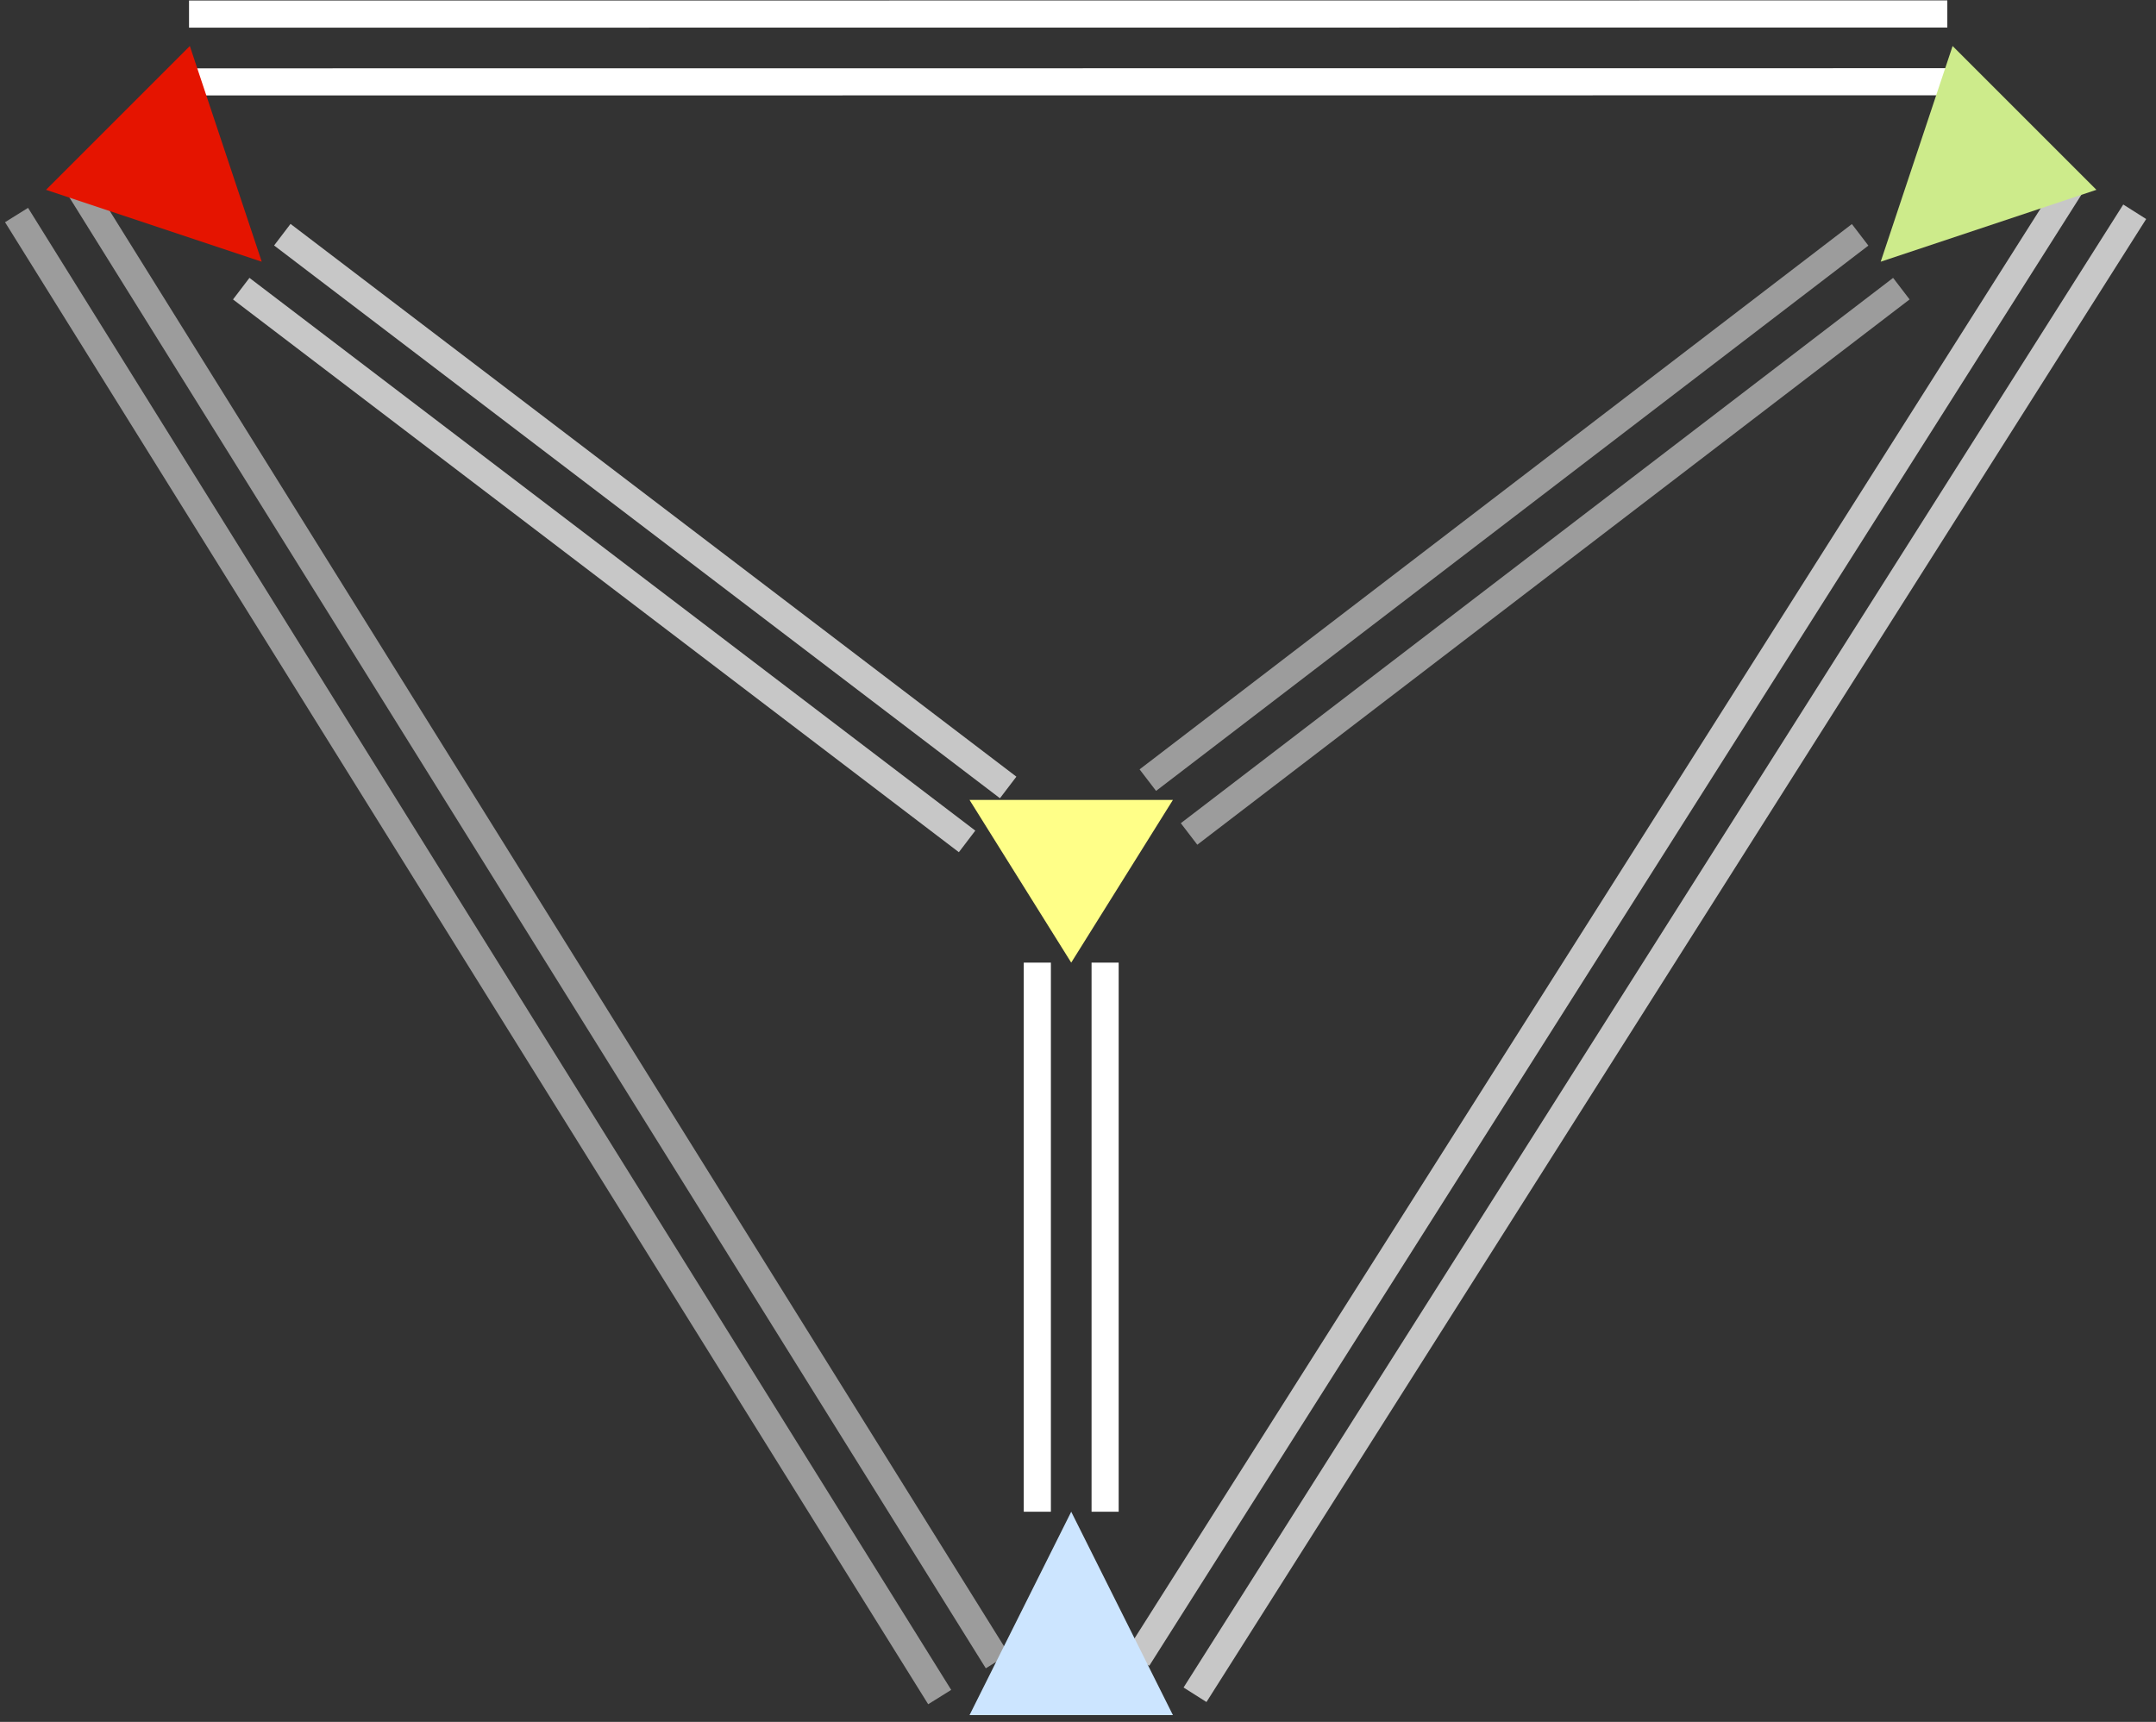
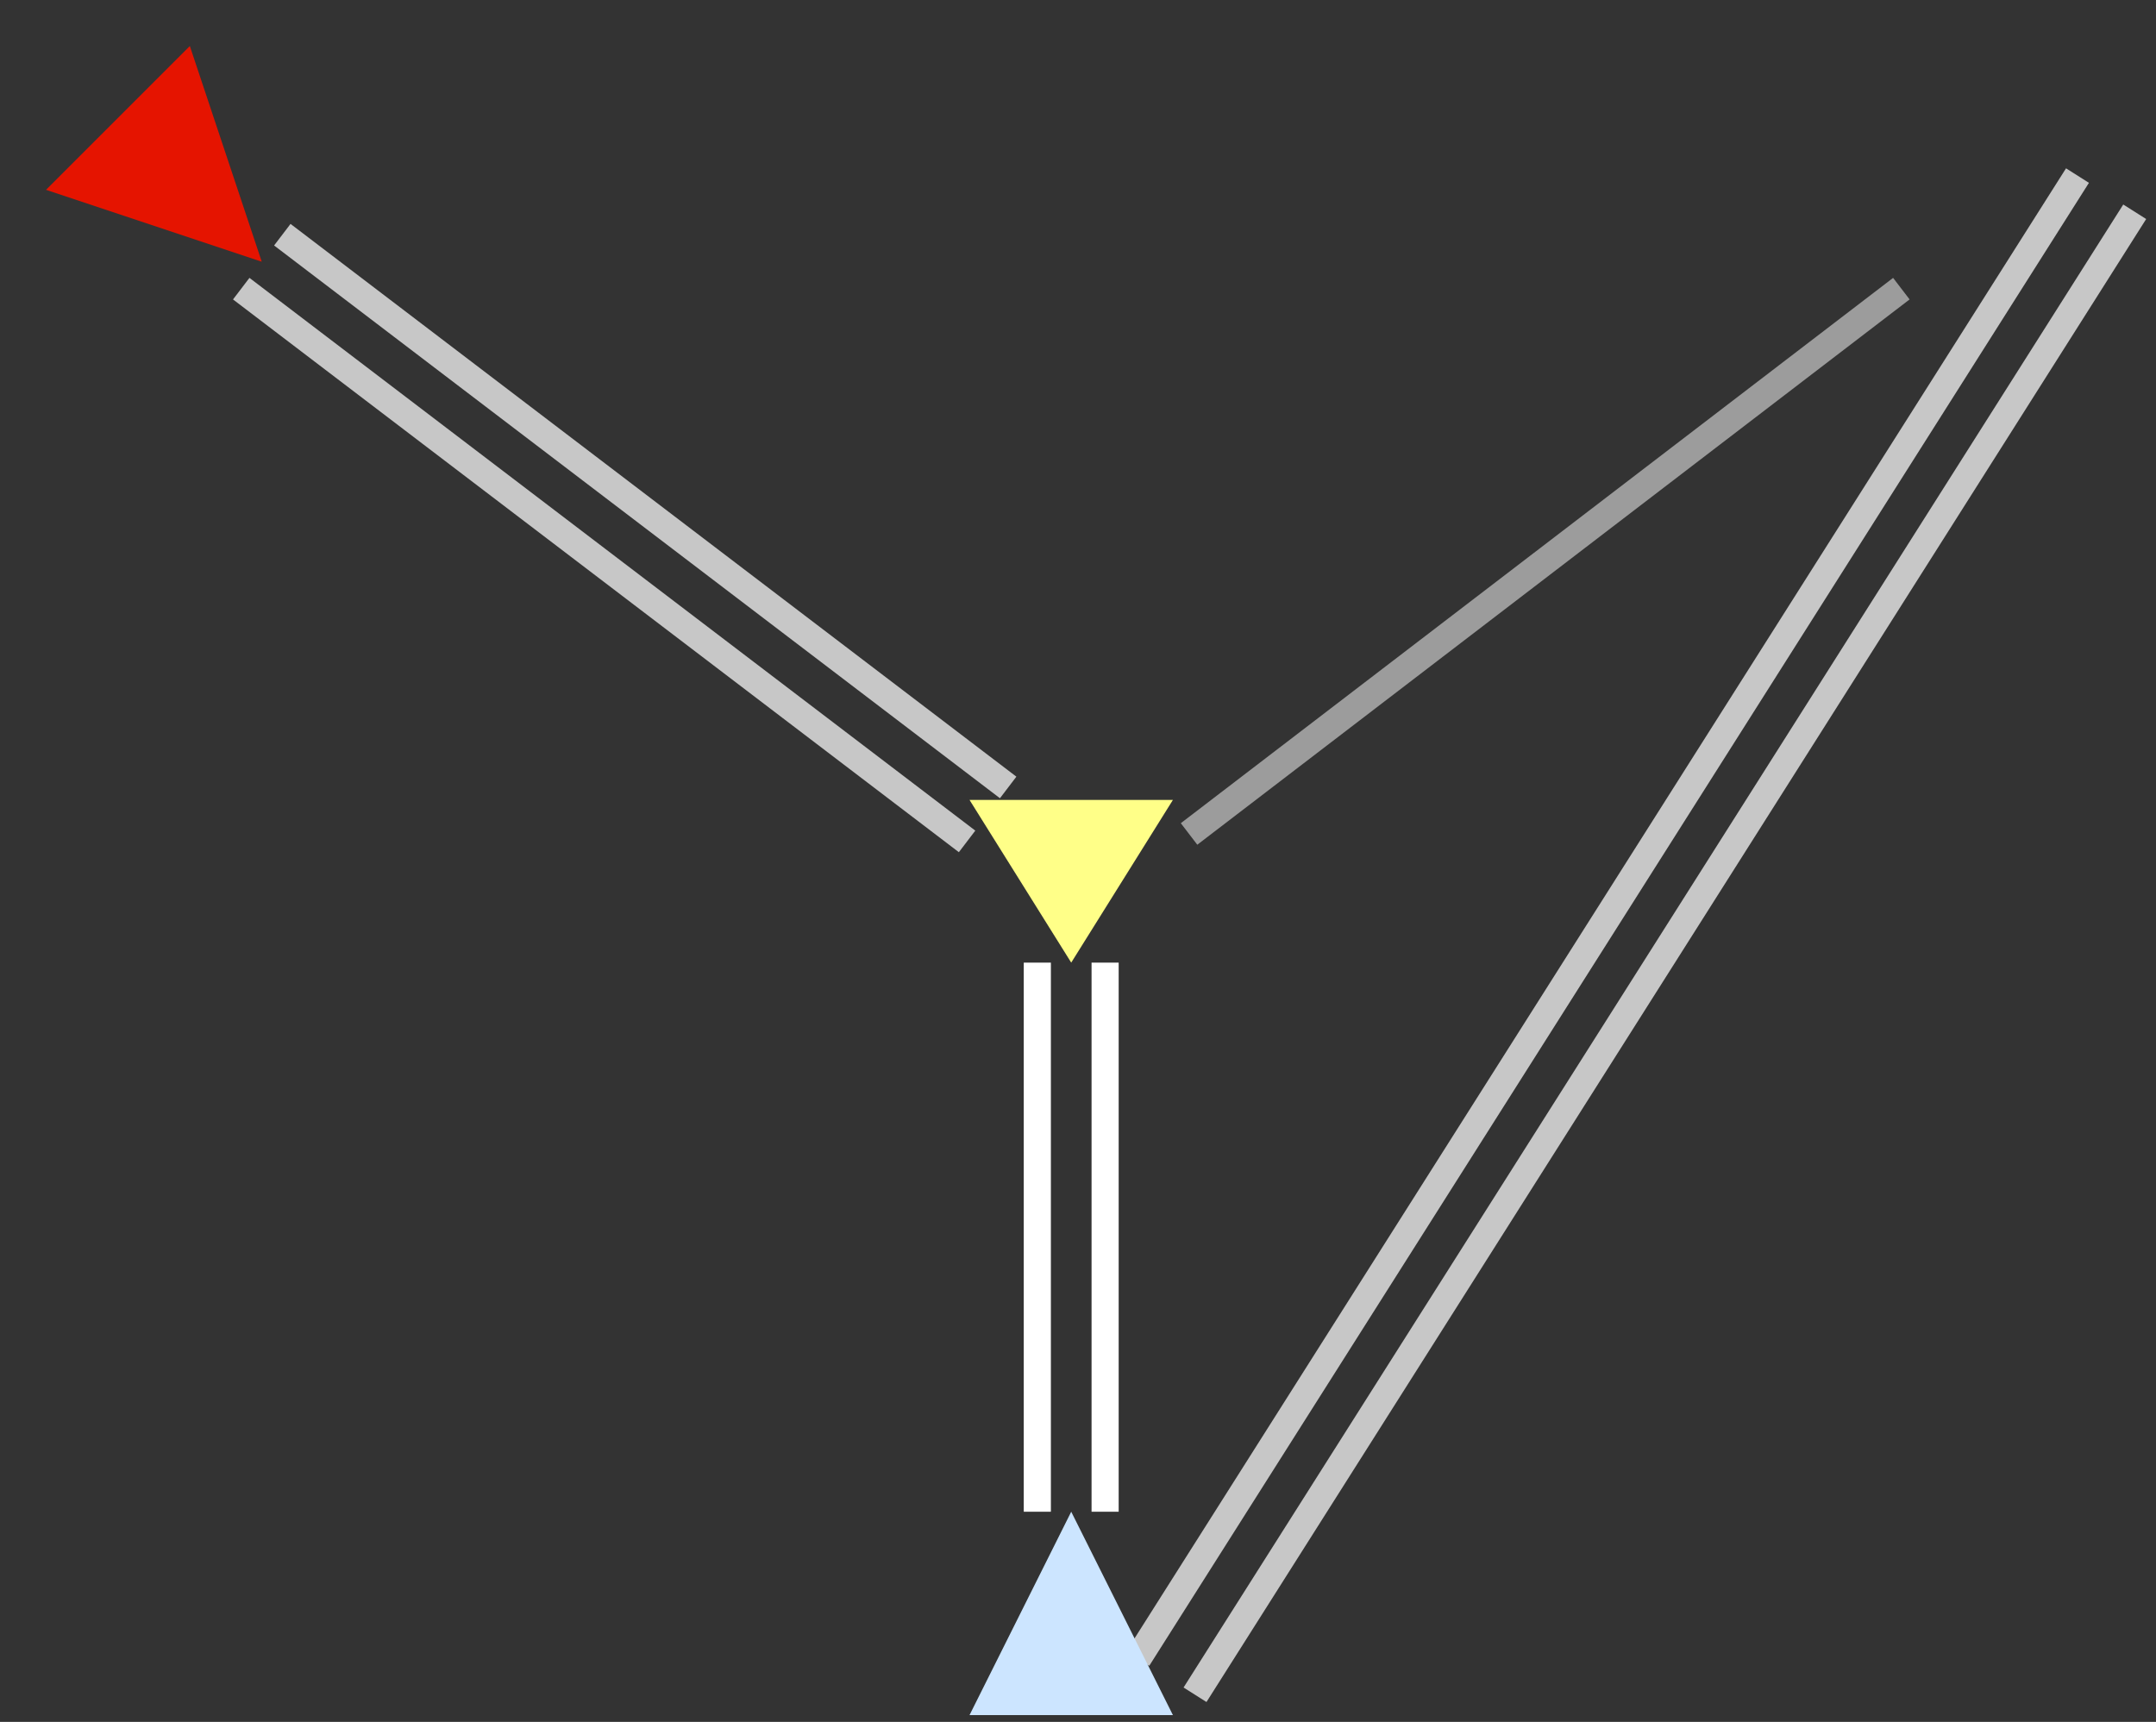
<svg xmlns="http://www.w3.org/2000/svg" version="1.1" width="159px" height="127px" viewBox="-0.5 -0.5 159 127">
  <rect x="-0.5" y="-0.5" width="159" height="127" fill="#333333" stroke="none" />
  <defs />
  <g>
    <path d="M 20.32 16.81 L 73.85 57.58 M 70.82 61.56 L 17.29 20.79 M 70.82 61.56" fill="none" stroke="#c7c7c7" stroke-width="2" stroke-miterlimit="10" pointer-events="none" />
-     <path d="M 13.44 0.54 L 143.11 0.53 M 143.11 5.53 L 13.44 5.54 M 143.11 5.53" fill="none" stroke="#fff" stroke-width="2" stroke-miterlimit="10" pointer-events="none" />
-     <path d="M 139.72 20.79 L 87.19 61.01 M 84.15 57.04 L 136.68 16.82 M 84.15 57.04" fill="none" stroke="#9c9c9c" stroke-width="2" stroke-miterlimit="10" pointer-events="none" />
-     <path d="M 4.96 12.72 L 73.05 122.02 M 68.8 124.67 L 0.72 15.36 M 68.8 124.67" fill="none" stroke="#9c9c9c" stroke-width="2" stroke-miterlimit="10" pointer-events="none" />
+     <path d="M 139.72 20.79 L 87.19 61.01 M 84.15 57.04 M 84.15 57.04" fill="none" stroke="#9c9c9c" stroke-width="2" stroke-miterlimit="10" pointer-events="none" />
    <path d="M 81 70.5 L 81 111 M 76 111 L 76 70.5 M 76 111" fill="none" stroke="#fff" stroke-width="2" stroke-miterlimit="10" pointer-events="none" />
    <path d="M 156.93 15.12 L 87.63 124.5 M 83.41 121.83 L 152.71 12.45 M 83.41 121.83" fill="none" stroke="#c7c7c7" stroke-width="2" stroke-miterlimit="10" pointer-events="none" />
    <path d="M 72.5 57 L 84.5 64.5 L 72.5 72 Z" fill="#ffff88" stroke="" stroke-miterlimit="10" transform="translate(78.5,0)scale(-1,1)translate(-78.5,0)rotate(-270,78.5,64.5)" pointer-events="none" />
    <path d="M 71 111 L 86 118.5 L 71 126 Z" fill="#cce5ff" stroke="" stroke-miterlimit="10" transform="rotate(270,78.5,118.5)" pointer-events="none" />
-     <path d="M 136 6 L 151 13.5 L 136 21 Z" fill="#cdeb8b" stroke="" stroke-miterlimit="10" transform="translate(143.5,0)scale(-1,1)translate(-143.5,0)rotate(-315,143.5,13.5)" pointer-events="none" />
    <path d="M 6 6 L 21 13.5 L 6 21 Z" fill="#e51400" stroke="" stroke-miterlimit="10" transform="rotate(45,13.5,13.5)" pointer-events="none" />
  </g>
</svg>